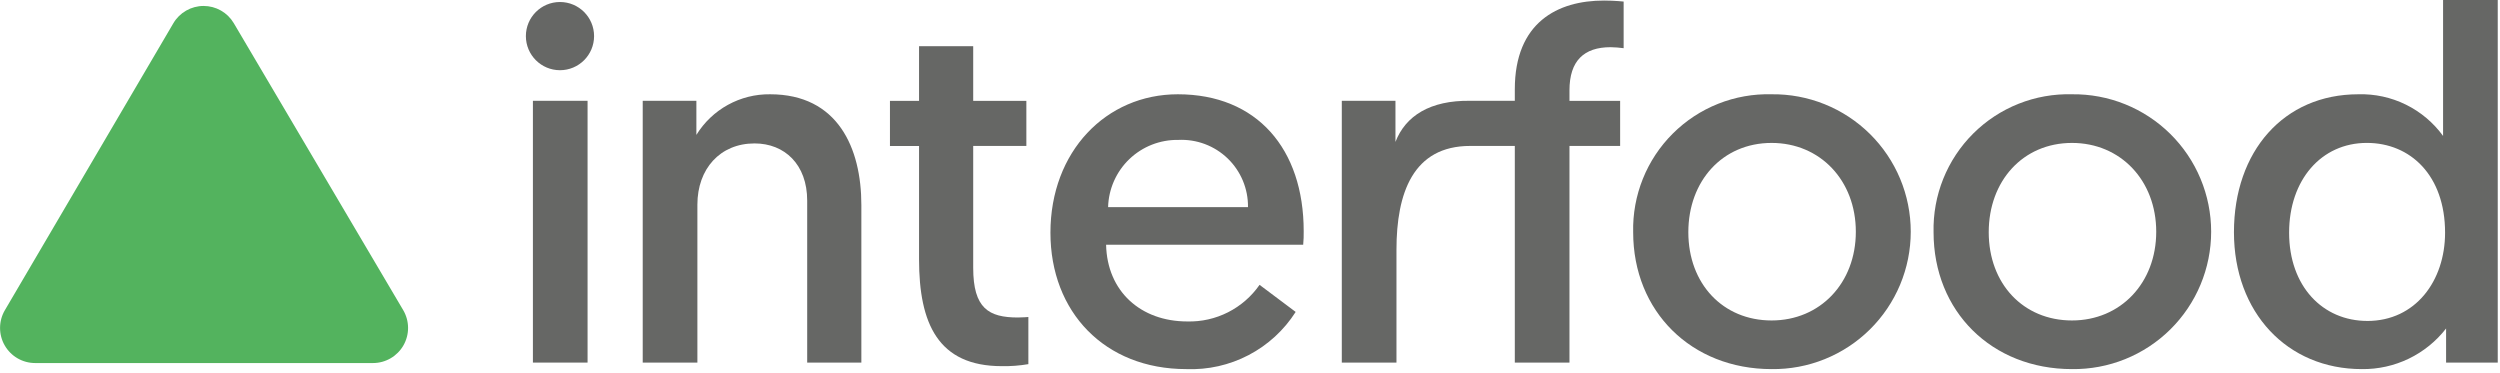
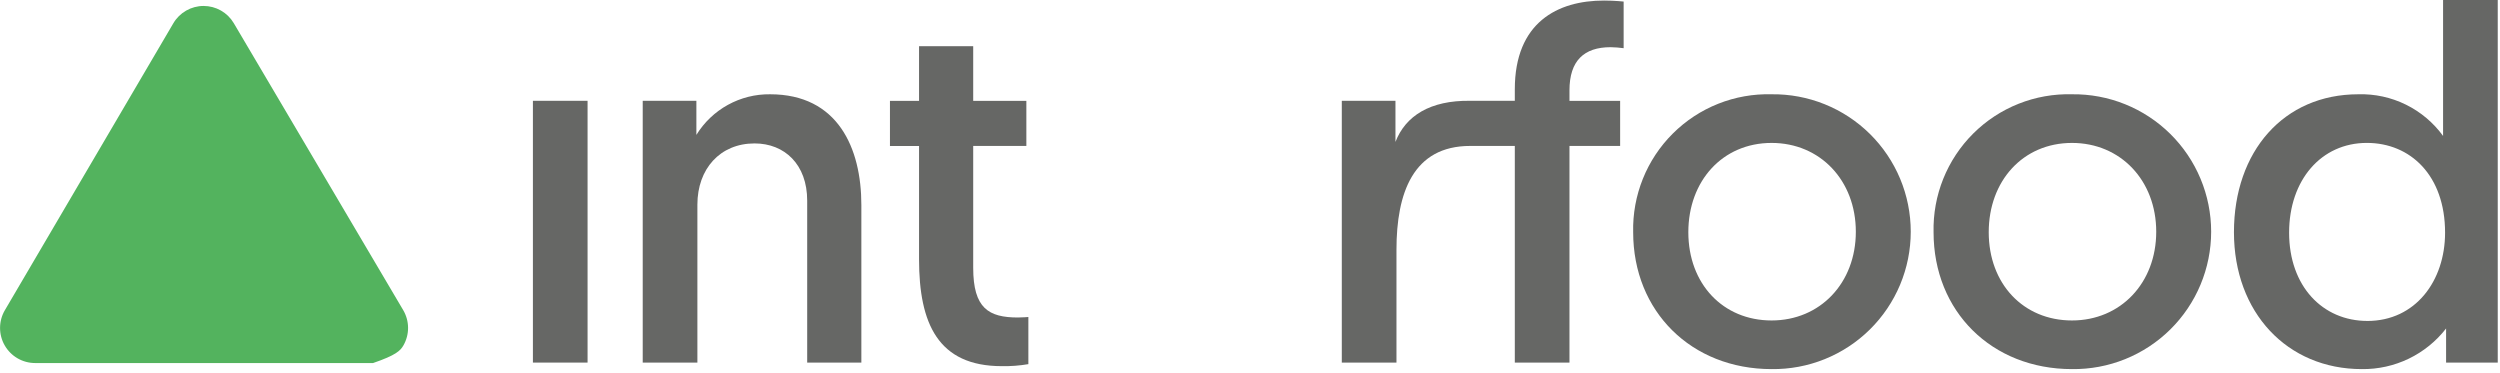
<svg xmlns="http://www.w3.org/2000/svg" width="228" height="34" viewBox="0 0 228 34" fill="none">
  <g clip-path="url(#clip0_1657_1552)">
-     <path d="M51.07 6.403C52.788 6.403 54.18 5.011 54.18 3.293C54.18 1.575 52.788 0.183 51.07 0.183C49.352 0.183 47.96 1.575 47.96 3.293C47.96 5.011 49.352 6.403 51.07 6.403Z" fill="#666765" />
    <path d="M53.586 9.193H48.601V33.068H53.586V9.193Z" fill="#666765" />
    <path d="M70.234 8.598C68.889 8.581 67.562 8.914 66.383 9.563C65.204 10.213 64.214 11.157 63.51 12.303V9.193H58.616V33.068H63.602V18.66C63.602 15.413 65.66 13.08 68.816 13.08C71.56 13.08 73.616 15.001 73.616 18.294V33.068H78.556V18.706C78.558 13.492 76.408 8.598 70.234 8.598Z" fill="#666765" />
    <path d="M88.756 24.423V13.309H93.604V9.198H88.756V4.213H83.817V9.198H81.164V13.314H83.817V23.651C83.817 29.505 85.555 33.393 91.363 33.393C92.175 33.408 92.987 33.346 93.787 33.21V28.91C93.787 28.91 93.238 28.956 92.827 28.956C90.174 28.951 88.756 28.128 88.756 24.423Z" fill="#666765" />
-     <path d="M107.417 8.598C100.876 8.598 95.8 13.812 95.8 21.222C95.8 28.448 100.739 33.662 108.194 33.662C110.166 33.74 112.125 33.299 113.875 32.384C115.624 31.47 117.103 30.113 118.165 28.448L114.872 25.978C114.136 27.036 113.149 27.895 112 28.478C110.85 29.061 109.574 29.349 108.286 29.317C104.032 29.317 100.968 26.573 100.876 22.317H118.851C118.889 21.907 118.905 21.494 118.897 21.082C118.897 13.584 114.643 8.598 107.417 8.598ZM101.059 18.889C101.104 17.231 101.801 15.657 102.999 14.509C104.198 13.362 105.8 12.733 107.459 12.76C108.285 12.72 109.111 12.848 109.886 13.139C110.66 13.43 111.367 13.876 111.963 14.45C112.559 15.024 113.03 15.715 113.349 16.478C113.668 17.241 113.827 18.062 113.817 18.889H101.059Z" fill="#666765" />
    <path d="M138.151 8.141V9.193H134.081C130.437 9.139 128.181 10.565 127.266 12.943V9.193H122.372V33.067H127.358V22.777C127.358 17.608 128.867 13.309 134.081 13.309H138.151V33.067H143.136V13.309H147.756V9.198H143.136V8.237C143.136 5.537 144.463 4.304 146.887 4.304C147.285 4.311 147.682 4.341 148.076 4.395V0.142C148.076 0.142 147.253 0.051 146.292 0.051C142.039 0.046 138.151 2.058 138.151 8.141Z" fill="#666765" />
    <path d="M161.569 8.598C159.903 8.554 158.245 8.848 156.697 9.464C155.148 10.08 153.74 11.004 152.56 12.181C151.379 13.357 150.45 14.761 149.829 16.307C149.207 17.854 148.906 19.51 148.945 21.176C148.945 28.402 154.251 33.662 161.569 33.662C163.228 33.683 164.875 33.374 166.413 32.754C167.952 32.133 169.352 31.214 170.533 30.048C171.714 28.883 172.651 27.494 173.291 25.963C173.931 24.432 174.26 22.79 174.26 21.13C174.26 19.471 173.931 17.828 173.291 16.297C172.651 14.767 171.714 13.378 170.533 12.212C169.352 11.047 167.952 10.127 166.413 9.506C164.875 8.886 163.228 8.577 161.569 8.598V8.598ZM161.569 29.226C157.132 29.226 153.976 25.887 153.976 21.176C153.976 16.511 157.086 13.035 161.569 13.035C166.005 13.035 169.252 16.465 169.252 21.135C169.252 25.805 166.005 29.226 161.569 29.226Z" fill="#666765" />
    <path d="M188.965 8.598C187.299 8.554 185.642 8.848 184.093 9.464C182.544 10.08 181.137 11.004 179.956 12.181C178.776 13.357 177.847 14.761 177.225 16.307C176.604 17.854 176.303 19.51 176.341 21.176C176.341 28.402 181.647 33.662 188.965 33.662C190.624 33.683 192.271 33.374 193.81 32.754C195.349 32.133 196.749 31.214 197.93 30.048C199.11 28.883 200.048 27.494 200.687 25.963C201.327 24.432 201.657 22.79 201.657 21.13C201.657 19.471 201.327 17.828 200.687 16.297C200.048 14.767 199.11 13.378 197.93 12.212C196.749 11.047 195.349 10.127 193.81 9.506C192.271 8.886 190.624 8.577 188.965 8.598V8.598ZM188.965 29.226C184.528 29.226 181.372 25.887 181.372 21.176C181.372 16.511 184.482 13.035 188.965 13.035C193.401 13.035 196.648 16.465 196.648 21.135C196.648 25.805 193.401 29.226 188.965 29.226Z" fill="#666765" />
    <path d="M222.808 -0.002V12.398C221.926 11.184 220.762 10.203 219.415 9.541C218.068 8.878 216.58 8.555 215.079 8.598C208.264 8.598 203.736 13.812 203.736 21.176C203.736 28.494 208.584 33.662 215.399 33.662C216.879 33.681 218.344 33.356 219.677 32.713C221.01 32.07 222.176 31.127 223.083 29.957V33.067H227.794V-0.002H222.808ZM215.902 29.269C211.832 29.269 208.767 26.113 208.767 21.22C208.767 16.42 211.694 13.033 215.856 13.033C219.835 13.033 222.991 16.006 222.991 21.22C222.991 25.612 220.293 29.271 215.902 29.271V29.269Z" fill="#666765" />
-     <path d="M3.201 33.11H34.023C34.587 33.109 35.139 32.959 35.626 32.675C36.113 32.392 36.516 31.985 36.795 31.496C37.074 31.006 37.22 30.452 37.216 29.889C37.212 29.326 37.06 28.773 36.775 28.288L21.32 2.112C21.037 1.633 20.633 1.236 20.149 0.961C19.666 0.686 19.12 0.543 18.564 0.543C18.007 0.544 17.46 0.69 16.978 0.966C16.495 1.243 16.093 1.639 15.811 2.119L0.444 28.291C0.159 28.776 0.008 29.329 0.005 29.892C0.002 30.455 0.147 31.01 0.427 31.498C0.707 31.988 1.111 32.394 1.598 32.677C2.085 32.96 2.638 33.109 3.201 33.11Z" fill="#53B35E" />
+     <path d="M3.201 33.11H34.023C36.113 32.392 36.516 31.985 36.795 31.496C37.074 31.006 37.22 30.452 37.216 29.889C37.212 29.326 37.06 28.773 36.775 28.288L21.32 2.112C21.037 1.633 20.633 1.236 20.149 0.961C19.666 0.686 19.12 0.543 18.564 0.543C18.007 0.544 17.46 0.69 16.978 0.966C16.495 1.243 16.093 1.639 15.811 2.119L0.444 28.291C0.159 28.776 0.008 29.329 0.005 29.892C0.002 30.455 0.147 31.01 0.427 31.498C0.707 31.988 1.111 32.394 1.598 32.677C2.085 32.96 2.638 33.109 3.201 33.11Z" fill="#53B35E" />
  </g>
  <defs>
    <clipPath id="clip0_1657_1552">
      <rect width="227.795" height="33.662" fill="white" />
    </clipPath>
  </defs>
</svg>